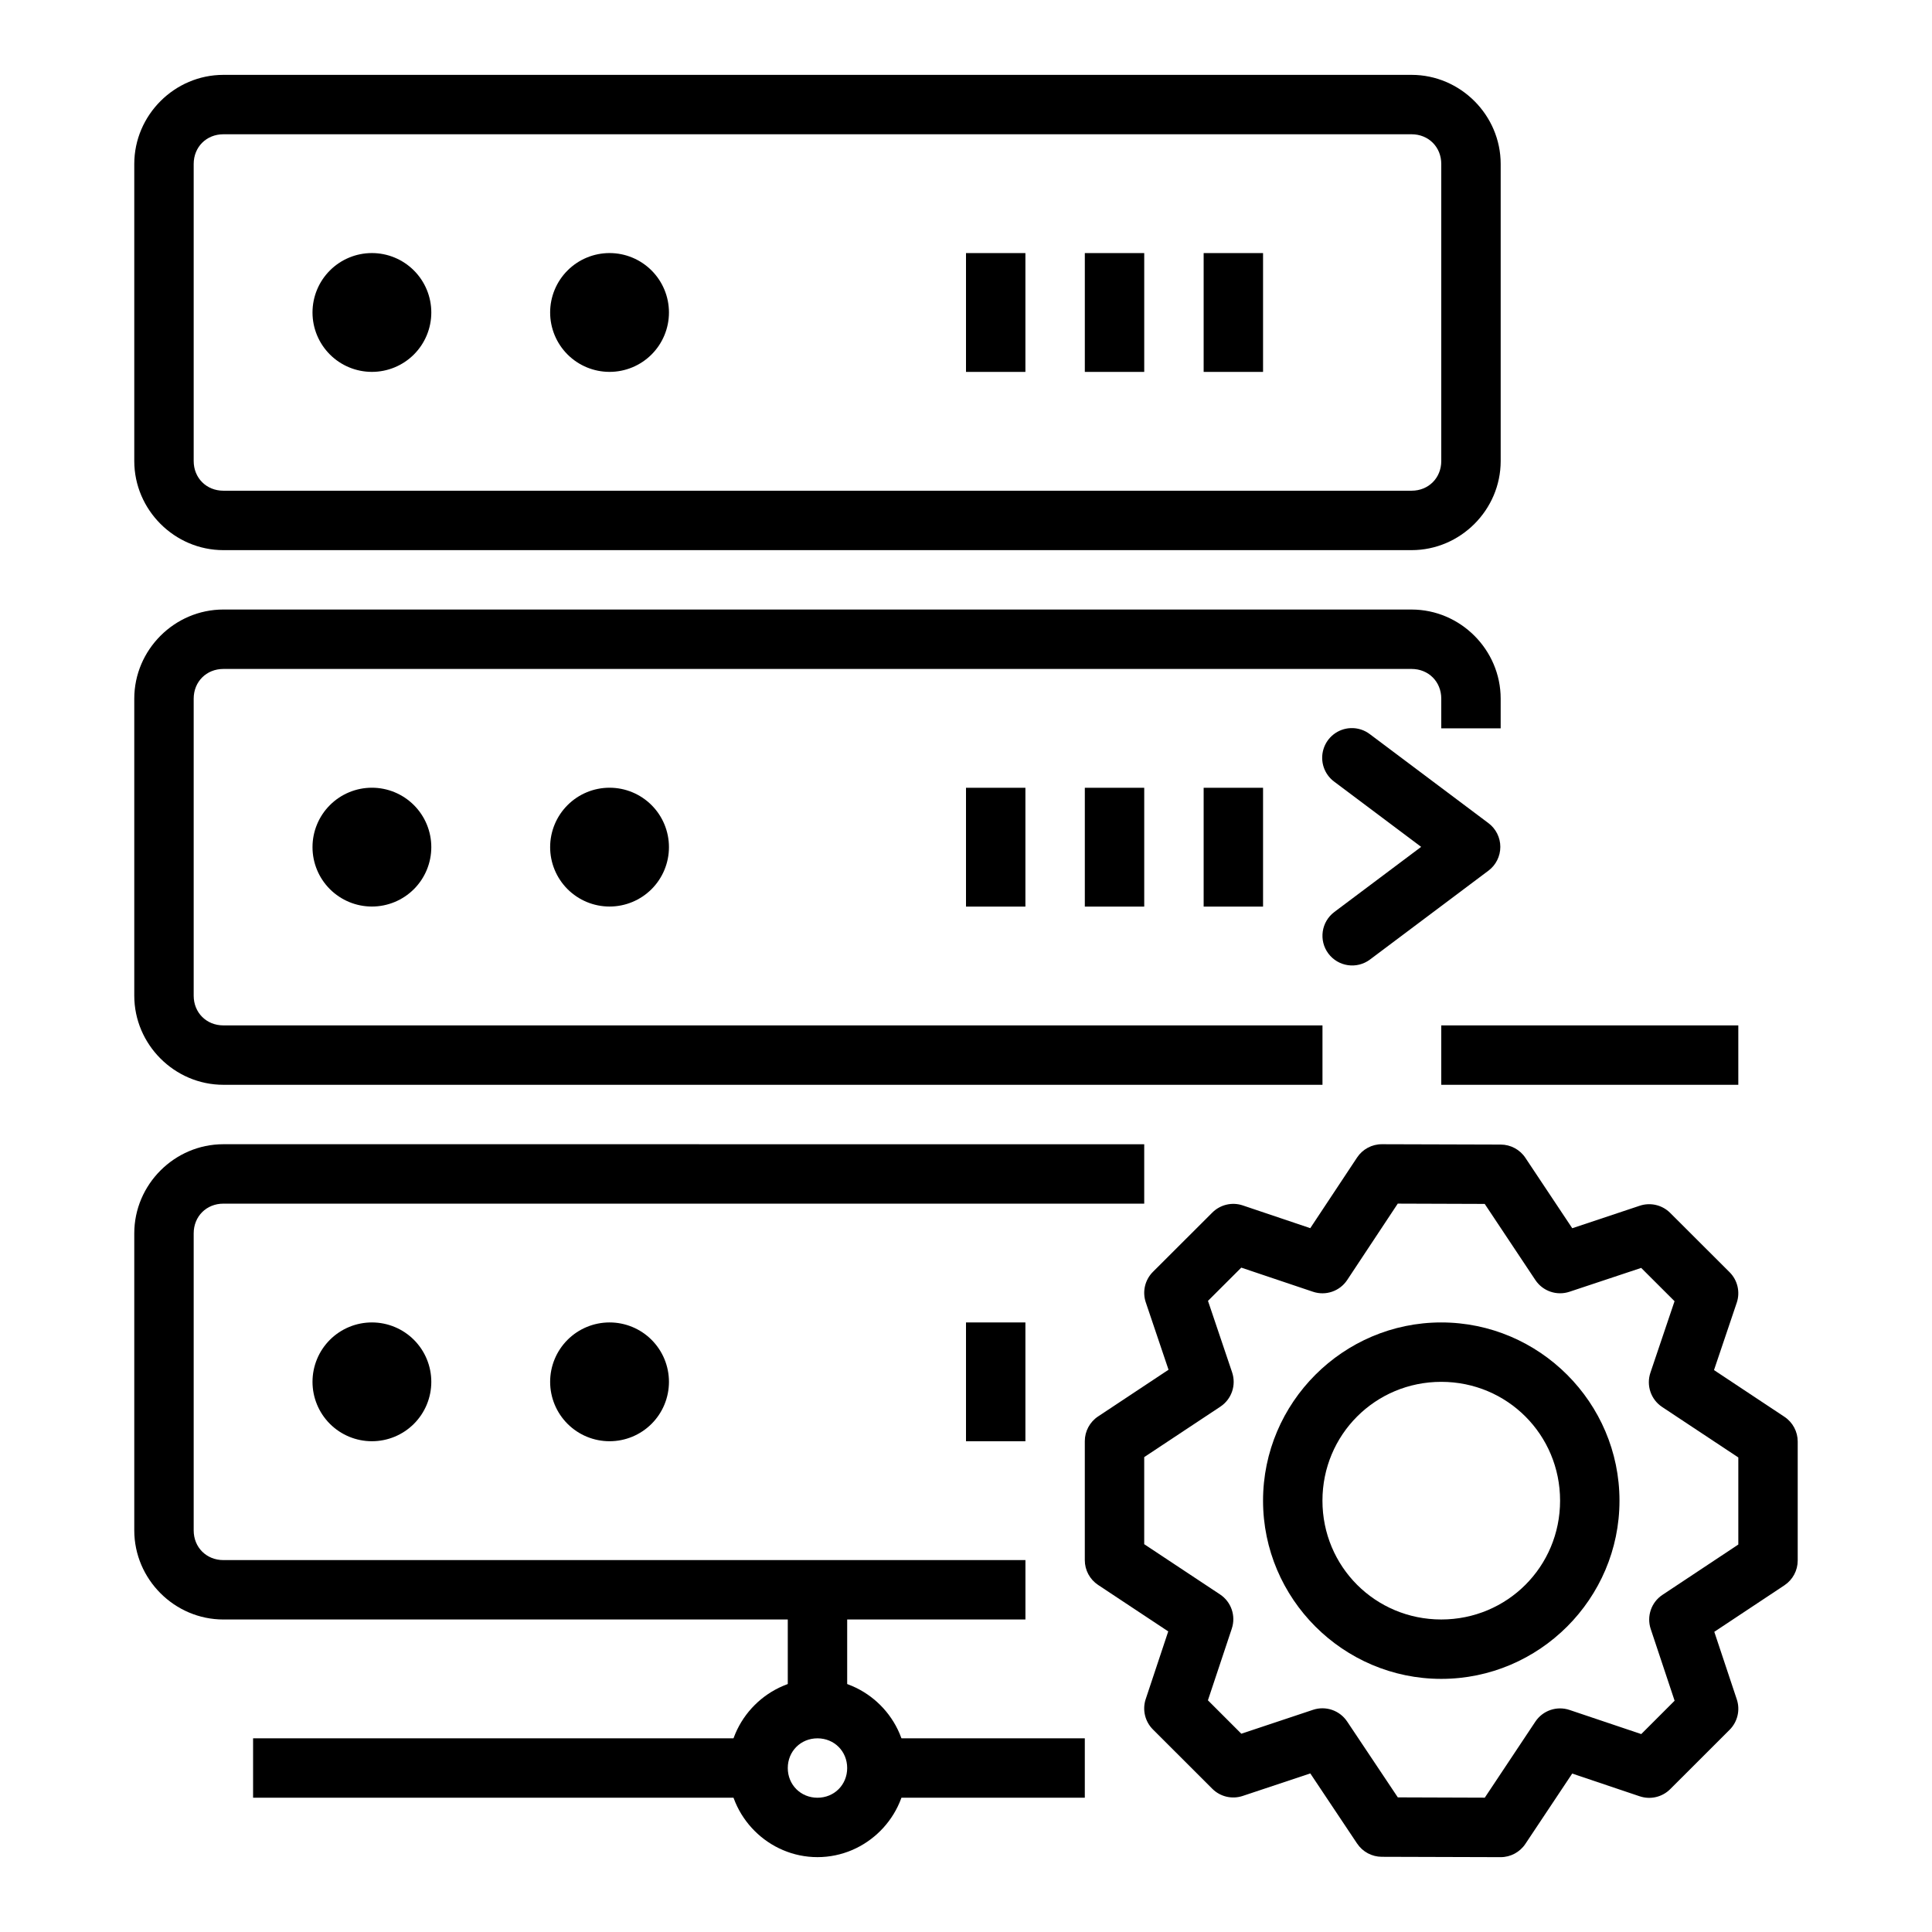
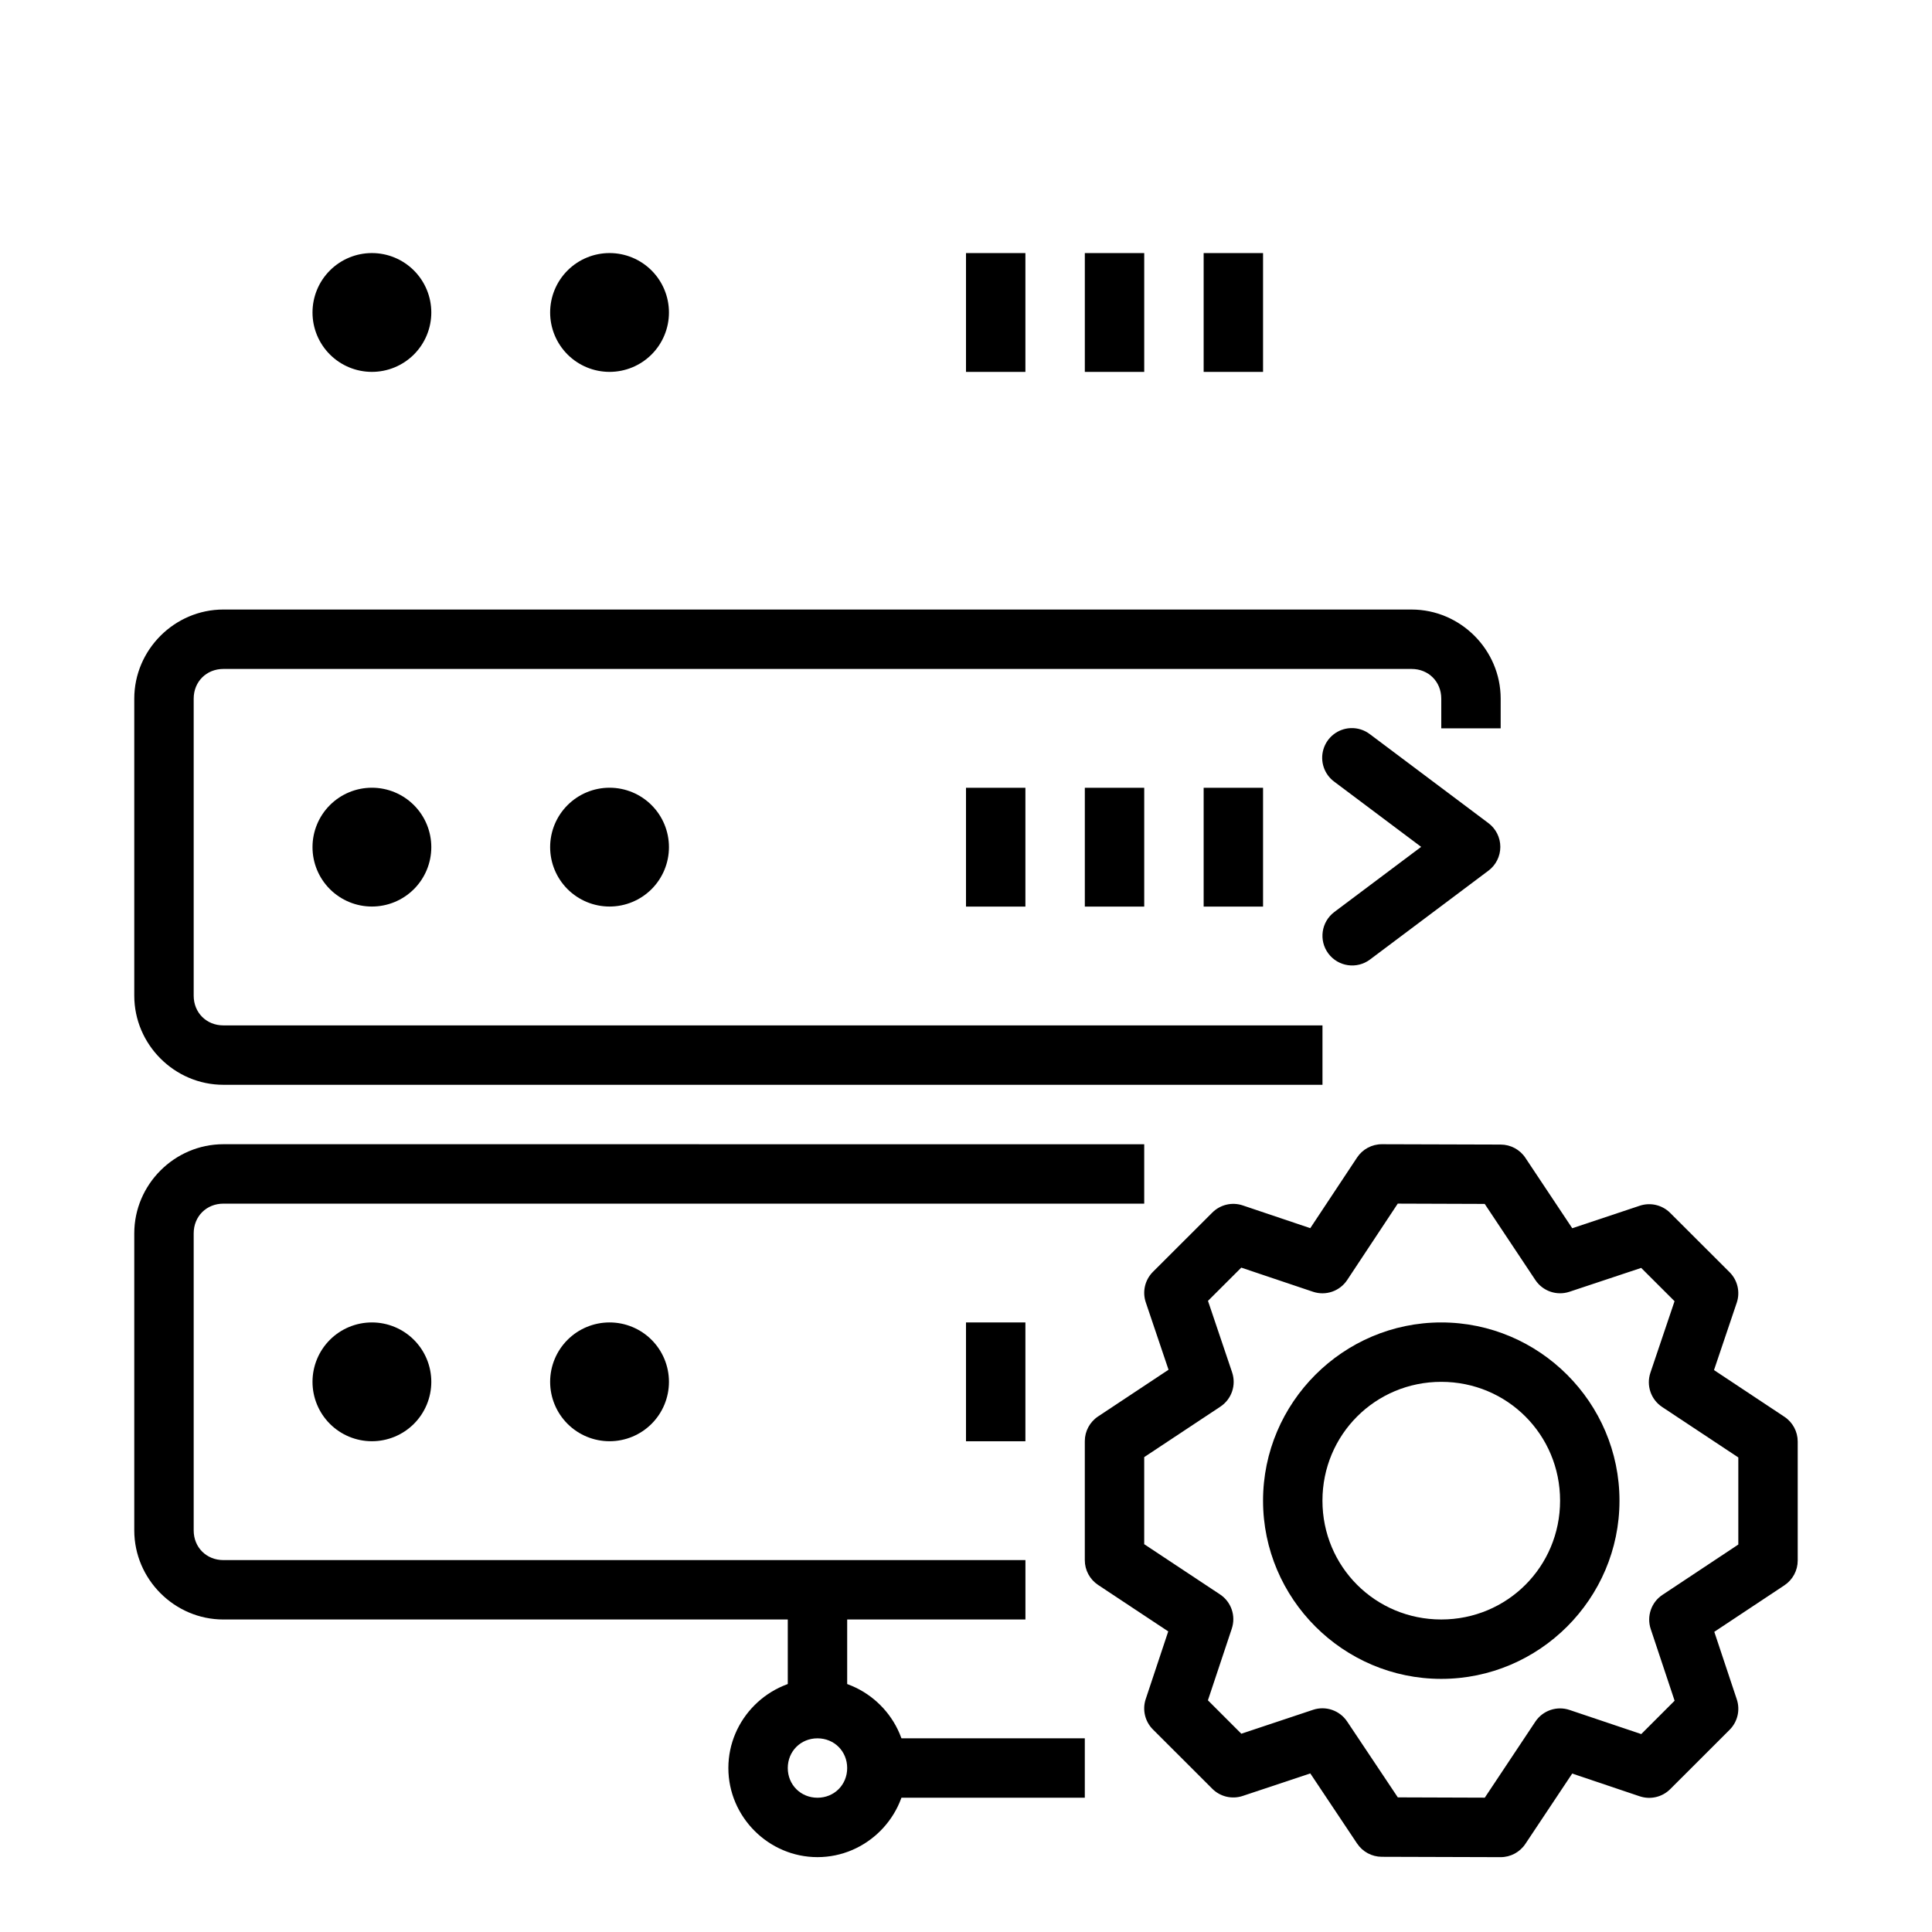
<svg xmlns="http://www.w3.org/2000/svg" fill="#000000" width="800px" height="800px" version="1.1" viewBox="144 144 512 512">
  <g>
    <path d="m203.2 447.23c-12.945 0-23.617 10.668-23.617 23.617v78.719c0 12.945 10.668 23.617 23.617 23.617h212.55v-15.742h-212.55c-4.496 0-7.871-3.375-7.871-7.871v-78.719c0-4.496 3.375-7.871 7.871-7.871h244.03v-15.742z" />
-     <path d="m203.2 163.84c-12.945 0-23.617 10.668-23.617 23.617v78.719c0 12.945 10.668 23.617 23.617 23.617h314.88c12.945 0 23.617-10.668 23.617-23.617v-78.719c0-12.945-10.668-23.617-23.617-23.617zm0 15.742h314.88c4.496 0 7.871 3.375 7.871 7.871v78.719c0 4.496-3.375 7.871-7.871 7.871h-314.88c-4.496 0-7.871-3.375-7.871-7.871v-78.719c0-4.496 3.375-7.871 7.871-7.871z" />
    <path d="m321.28 226.81c0 4.176-1.656 8.18-4.609 11.133s-6.957 4.609-11.133 4.609c-4.176 0-8.18-1.656-11.133-4.609s-4.613-6.957-4.613-11.133c0-4.176 1.66-8.18 4.613-11.133s6.957-4.613 11.133-4.613c4.176 0 8.18 1.66 11.133 4.613s4.609 6.957 4.609 11.133z" />
    <path d="m431.49 211.07v31.488h15.742v-31.488z" />
    <path d="m400 211.07v31.488h15.742v-31.488z" />
    <path d="m462.98 211.07v31.488h15.742v-31.488z" />
    <path d="m258.3 226.81c0 4.176-1.656 8.18-4.609 11.133s-6.957 4.609-11.133 4.609c-4.176 0-8.18-1.656-11.133-4.609s-4.609-6.957-4.609-11.133c0-4.176 1.656-8.18 4.609-11.133s6.957-4.613 11.133-4.613c4.176 0 8.18 1.66 11.133 4.613s4.609 6.957 4.609 11.133z" />
    <path d="m431.49 352.77v31.488h15.742v-31.488z" />
    <path d="m400 352.77v31.488h15.742v-31.488z" />
    <path d="m462.98 352.77v31.488h15.742v-31.488z" />
    <path d="m321.28 368.5c0 4.176-1.656 8.18-4.609 11.133-2.953 2.949-6.957 4.609-11.133 4.609-4.176 0-8.18-1.66-11.133-4.609-2.953-2.953-4.613-6.957-4.613-11.133 0-4.176 1.66-8.18 4.613-11.133s6.957-4.613 11.133-4.613c4.176 0 8.18 1.66 11.133 4.613s4.609 6.957 4.609 11.133z" />
    <path d="m258.3 368.5c0 4.176-1.656 8.18-4.609 11.133-2.953 2.949-6.957 4.609-11.133 4.609-4.176 0-8.18-1.66-11.133-4.609-2.953-2.953-4.609-6.957-4.609-11.133 0-4.176 1.656-8.18 4.609-11.133s6.957-4.613 11.133-4.613c4.176 0 8.18 1.66 11.133 4.613s4.609 6.957 4.609 11.133z" />
    <path d="m321.28 510.2c0 4.176-1.656 8.18-4.609 11.133s-6.957 4.609-11.133 4.609c-4.176 0-8.18-1.656-11.133-4.609s-4.613-6.957-4.613-11.133 1.66-8.18 4.613-11.133 6.957-4.609 11.133-4.609c4.176 0 8.18 1.656 11.133 4.609s4.609 6.957 4.609 11.133z" />
    <path d="m258.3 510.2c0 4.176-1.656 8.18-4.609 11.133s-6.957 4.609-11.133 4.609c-4.176 0-8.18-1.656-11.133-4.609s-4.609-6.957-4.609-11.133 1.656-8.18 4.609-11.133 6.957-4.609 11.133-4.609c4.176 0 8.18 1.656 11.133 4.609s4.609 6.957 4.609 11.133z" />
    <path d="m400 494.46v31.488h15.742v-31.488z" />
    <path d="m203.2 305.53c-12.945 0-23.617 10.668-23.617 23.617v78.719c0 12.945 10.668 23.617 23.617 23.617h291.27v-15.742h-291.27c-4.496 0-7.871-3.375-7.871-7.871v-78.719c0-4.496 3.375-7.871 7.871-7.871h314.88c4.496 0 7.871 3.375 7.871 7.871v7.871h15.742v-7.871c0-12.945-10.668-23.617-23.617-23.617z" />
-     <path d="m525.95 415.74v15.742h78.719v-15.742z" />
    <path d="m501.91 336.96c-3.34 0.148-6.219 2.391-7.184 5.59s0.195 6.66 2.894 8.629l23 17.25-23 17.25v0.004c-3.484 2.606-4.191 7.543-1.586 11.023 2.609 3.481 7.543 4.191 11.023 1.582l31.395-23.555h0.004c1.98-1.484 3.144-3.82 3.144-6.297s-1.164-4.809-3.144-6.293l-31.395-23.555h-0.004c-1.469-1.137-3.293-1.711-5.148-1.629z" />
    <path d="m360.64 636.16c-12.949 0-23.617-10.668-23.617-23.617 0-12.949 10.668-23.617 23.617-23.617s23.617 10.668 23.617 23.617c0 12.949-10.668 23.617-23.617 23.617zm0-15.742c4.441 0 7.871-3.43 7.871-7.871 0-4.441-3.43-7.871-7.871-7.871s-7.871 3.43-7.871 7.871c0 4.441 3.43 7.871 7.871 7.871z" />
-     <path d="m211.07 604.67v15.742h133.82v-15.742z" />
    <path d="m376.38 604.67v15.742h55.105v-15.742z" />
    <path d="m352.77 561.38v39.359h15.742v-39.359z" />
    <path d="m510.22 447.23c-2.644-0.008-5.117 1.312-6.578 3.519l-12.406 18.727-17.883-6.027c-2.832-0.953-5.961-0.219-8.074 1.891l-15.742 15.715c-2.117 2.117-2.852 5.25-1.891 8.086l6.027 17.852-18.664 12.375h-0.004c-2.195 1.457-3.519 3.918-3.519 6.551v31.535c-0.004 2.641 1.32 5.106 3.519 6.566l18.59 12.316-5.965 17.926h-0.004c-0.941 2.828-0.203 5.949 1.906 8.055l15.742 15.727 0.004 0.004c2.109 2.106 5.231 2.836 8.055 1.891l17.91-5.965 12.406 18.59 0.004-0.004c1.453 2.184 3.898 3.496 6.519 3.508l31.488 0.094c2.644 0.008 5.117-1.316 6.582-3.519l12.406-18.633 17.898 6.027v-0.004c2.828 0.953 5.957 0.219 8.07-1.891l15.742-15.727c2.113-2.109 2.852-5.231 1.91-8.059l-5.965-17.91 18.59-12.332h-0.004c2.199-1.461 3.523-3.926 3.519-6.566v-31.535c-0.004-2.637-1.324-5.094-3.519-6.551l-18.664-12.379 6.027-17.852v0.004c0.957-2.836 0.223-5.969-1.895-8.086l-15.742-15.715c-2.109-2.109-5.227-2.848-8.059-1.906l-17.898 5.965-12.422-18.664h0.004c-1.457-2.188-3.91-3.5-6.535-3.508zm4.199 15.742 23.047 0.078 13.422 20.172c1.969 2.957 5.672 4.231 9.039 3.106l19.004-6.32 8.84 8.824-6.394 18.941v0.004c-1.145 3.383 0.129 7.113 3.106 9.086l20.188 13.375v23.078l-20.094 13.332h-0.004c-2.961 1.961-4.238 5.668-3.121 9.039l6.336 19.02-8.84 8.84-19.004-6.394c-3.371-1.133-7.082 0.133-9.055 3.09l-13.406 20.156-23.047-0.078-13.422-20.094-0.004-0.004c-1.969-2.953-5.672-4.227-9.039-3.106l-19.004 6.336-8.855-8.855 6.336-19.02h-0.004c1.121-3.371-0.156-7.078-3.121-9.039l-20.094-13.312v-23.078l20.188-13.375v-0.004c2.977-1.973 4.25-5.703 3.106-9.086l-6.394-18.941 8.824-8.809 19.004 6.394c3.383 1.137 7.102-0.145 9.07-3.121z" />
    <path d="m525.95 494.46c-25.992 0-47.23 21.238-47.23 47.23 0 25.992 21.238 47.23 47.23 47.23s47.23-21.242 47.23-47.23c0-25.992-21.238-47.23-47.23-47.23zm0 15.742c17.484 0 31.488 14.004 31.488 31.488s-14.004 31.488-31.488 31.488-31.488-14.004-31.488-31.488 14.004-31.488 31.488-31.488z" />
  </g>
</svg>